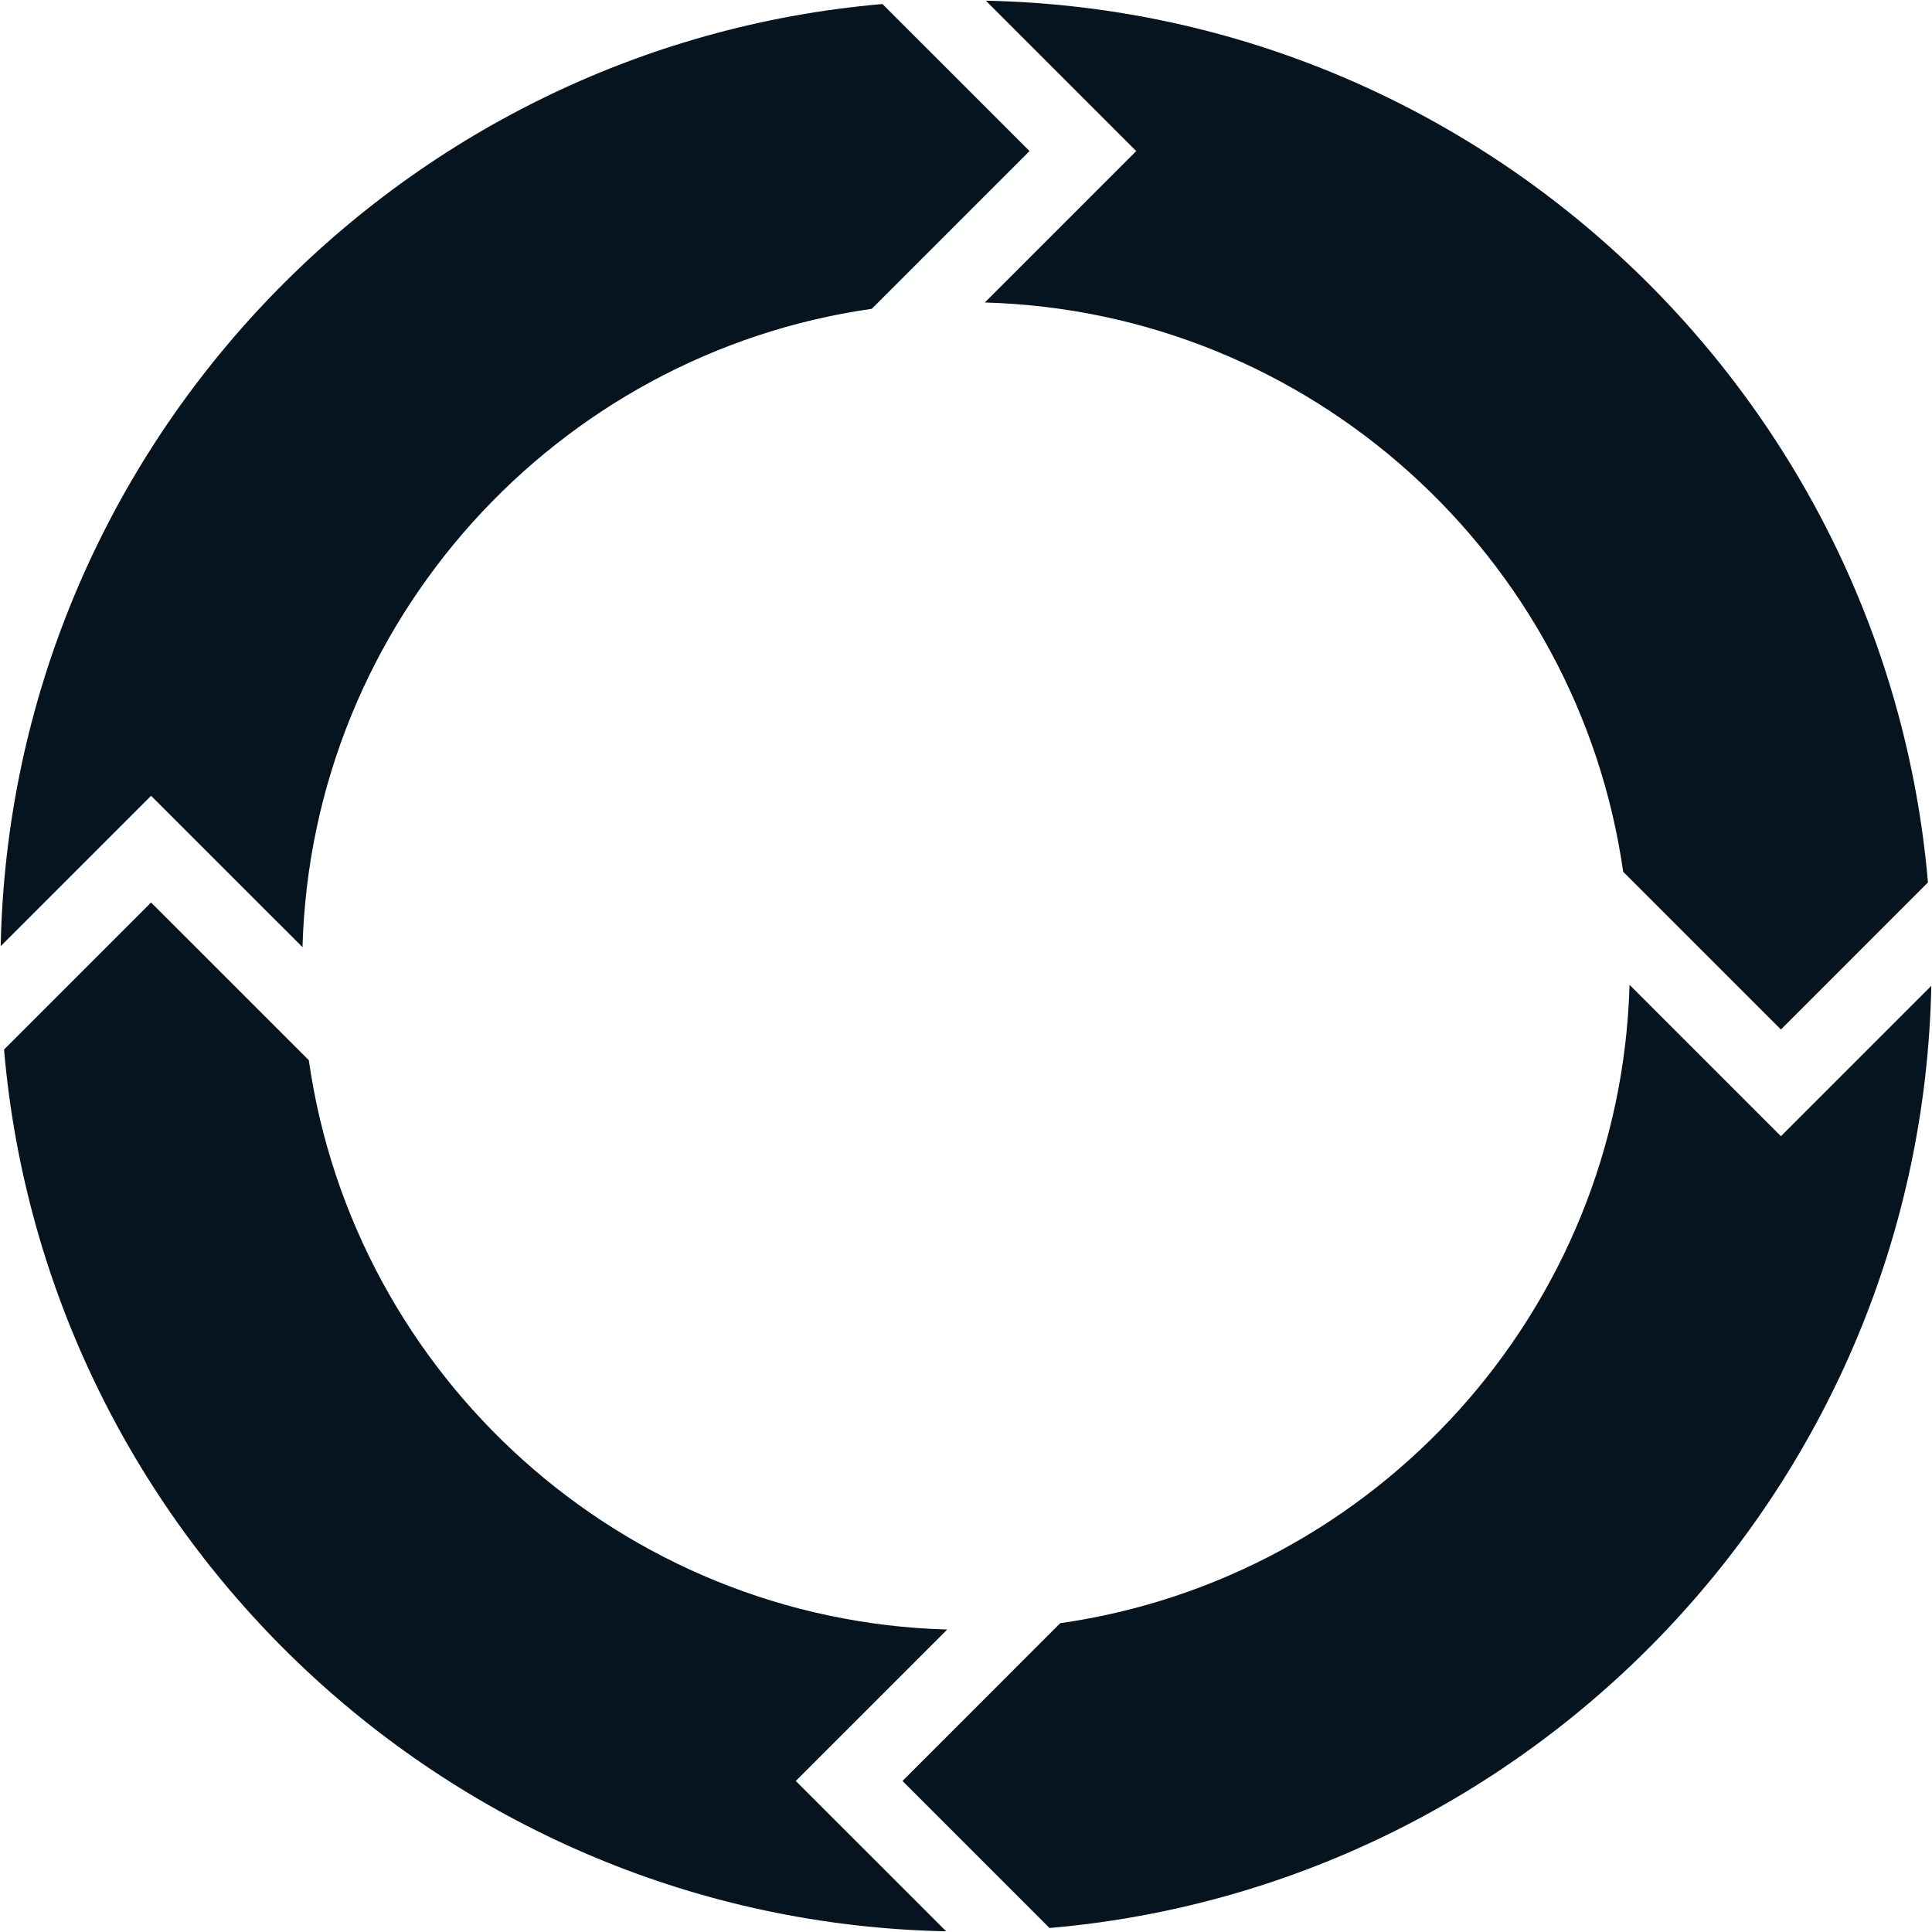
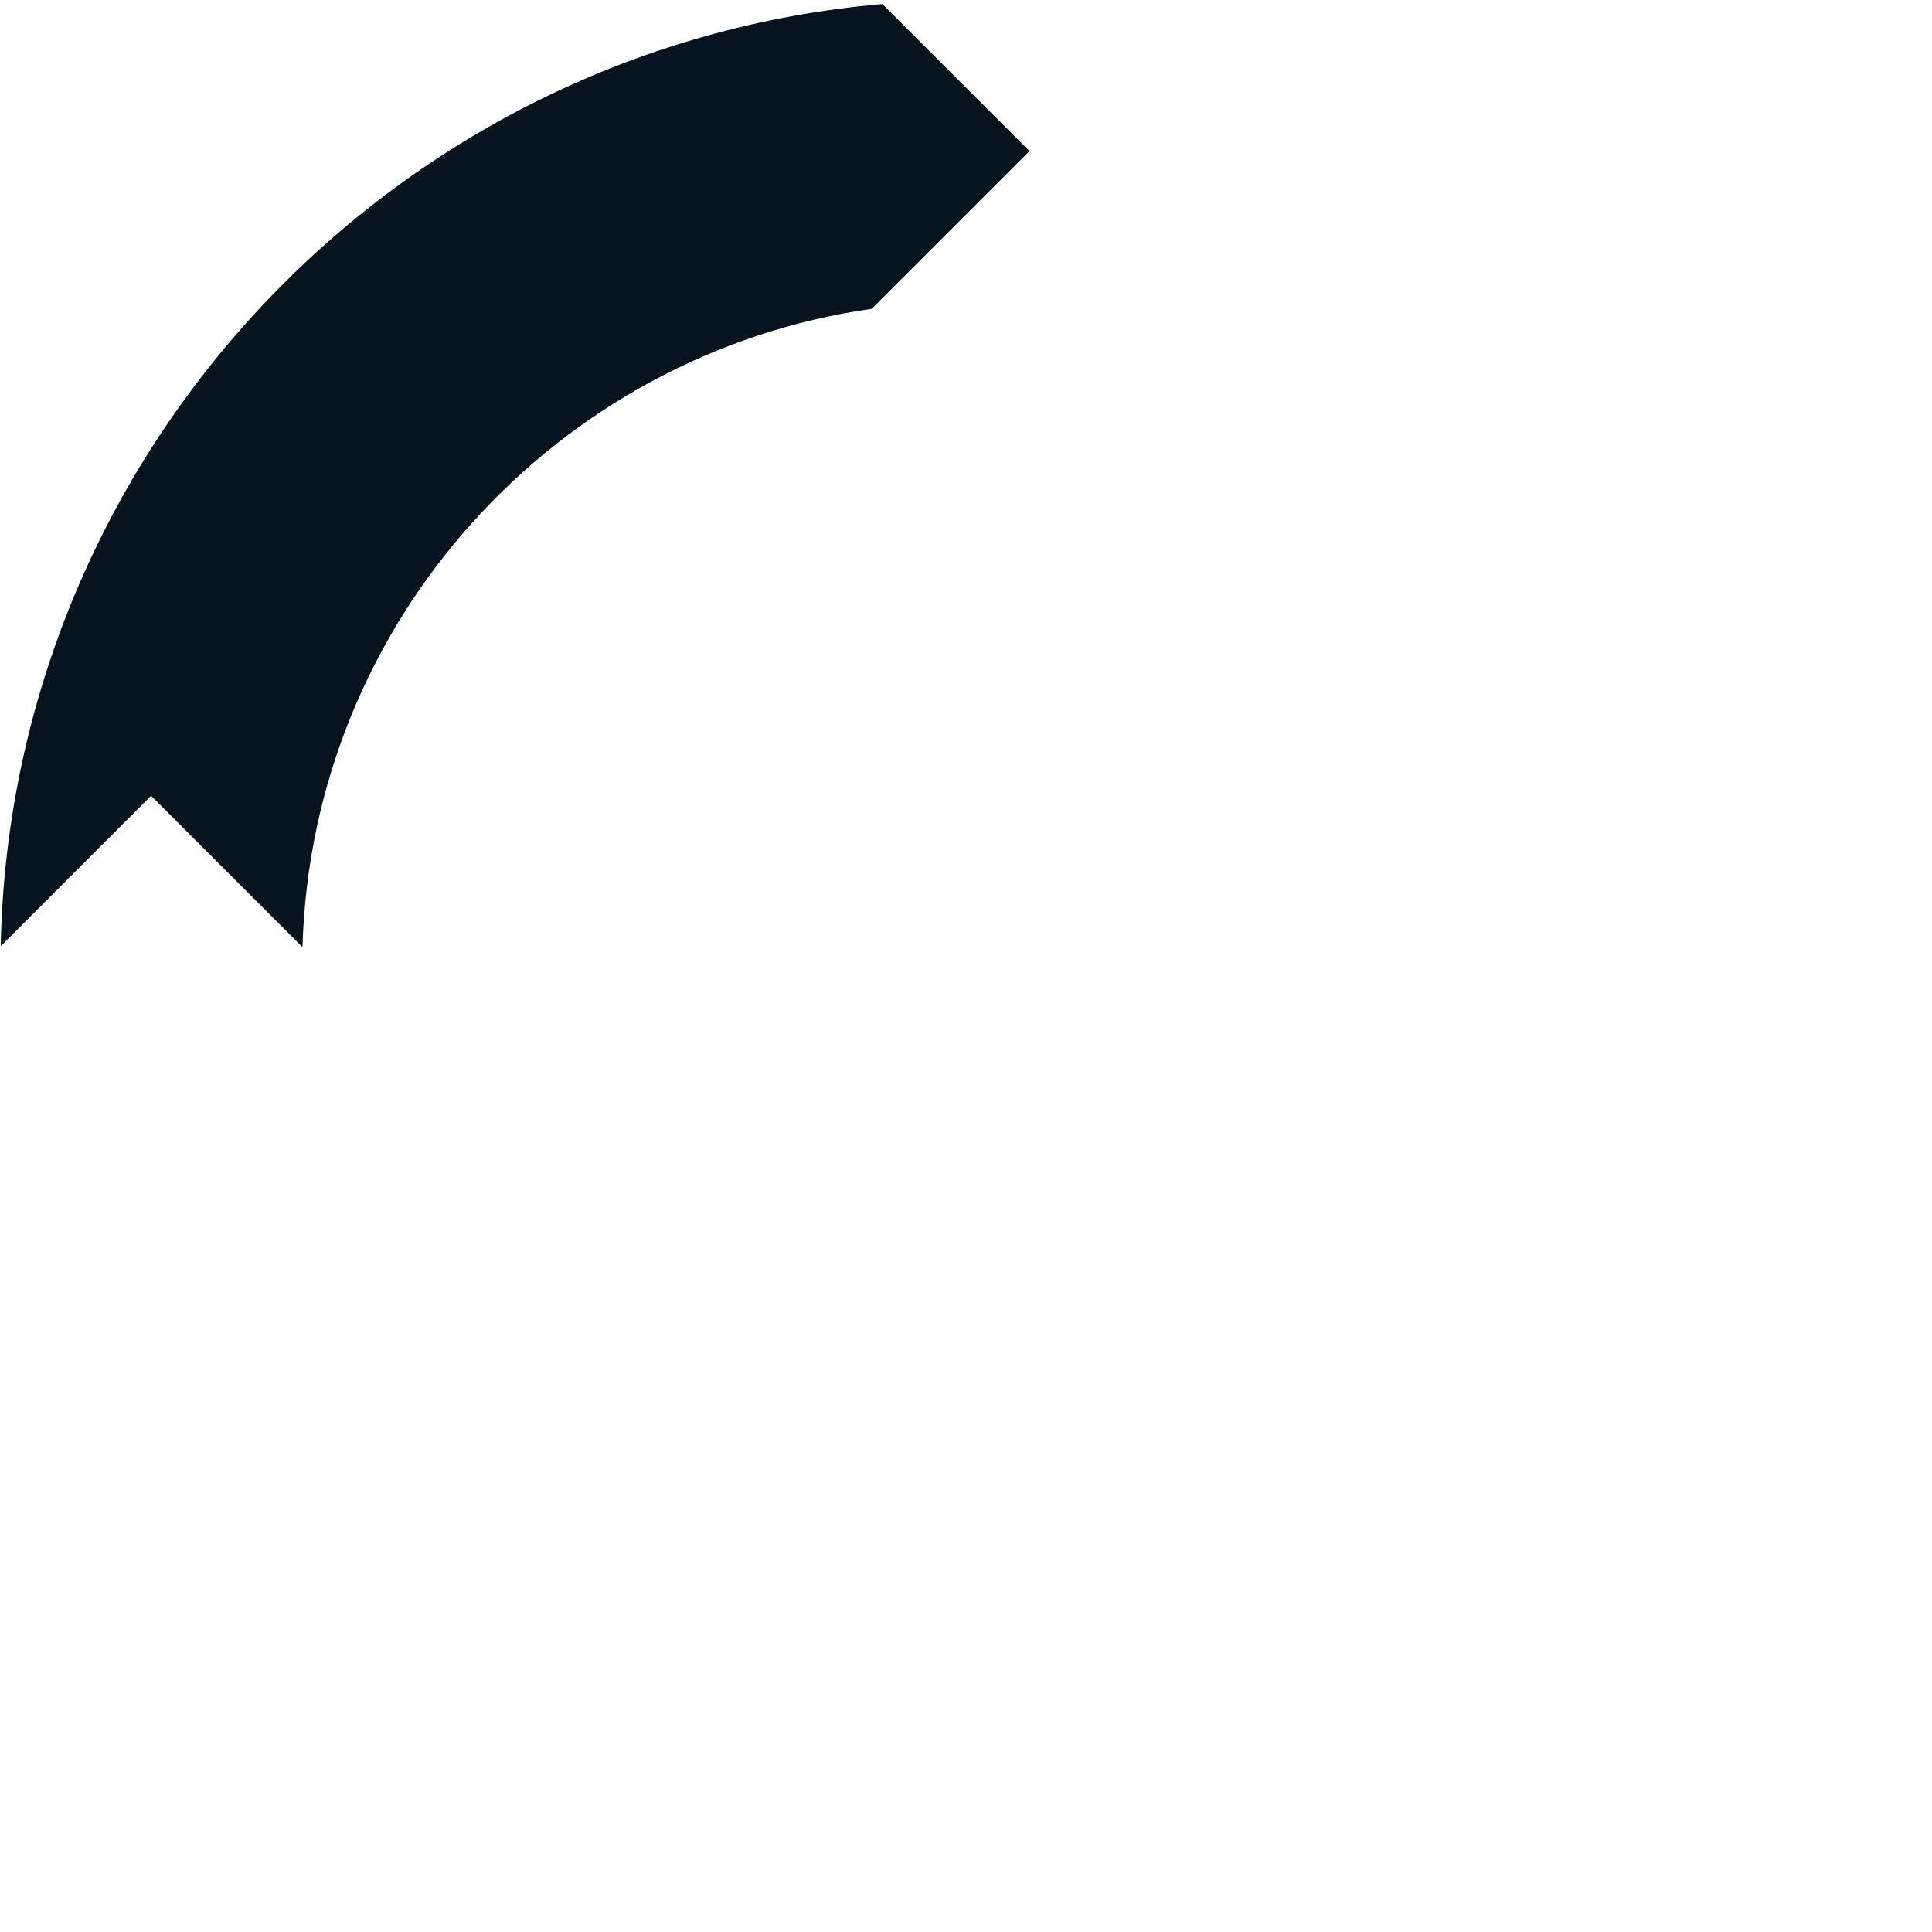
<svg xmlns="http://www.w3.org/2000/svg" width="56" height="56" viewBox="0 0 56 56" fill="none">
  <path d="M8.768 27.454C9.032 18.015 16.122 10.256 25.269 8.951L29.841 4.379L25.578 0.117C11.461 1.333 0.312 13.067 0.02 27.425L4.379 23.066L8.768 27.454Z" fill="#05141F" />
-   <path d="M27.455 47.233C18.015 46.968 10.256 39.878 8.951 30.73L4.379 26.159L0.117 30.421C1.332 44.539 13.067 55.689 27.425 55.98L23.066 51.622L27.455 47.233Z" fill="#05141F" />
-   <path d="M55.98 28.575L51.621 32.934L47.233 28.546C46.968 37.985 39.878 45.744 30.731 47.049L26.159 51.622L30.421 55.884C44.538 54.667 55.688 42.934 55.98 28.575Z" fill="#05141F" />
-   <path d="M28.545 8.768C37.985 9.032 45.744 16.122 47.049 25.27L51.621 29.841L55.883 25.578C54.666 11.461 42.933 0.312 28.575 0.02L32.934 4.379L28.545 8.768Z" fill="#05141F" />
</svg>